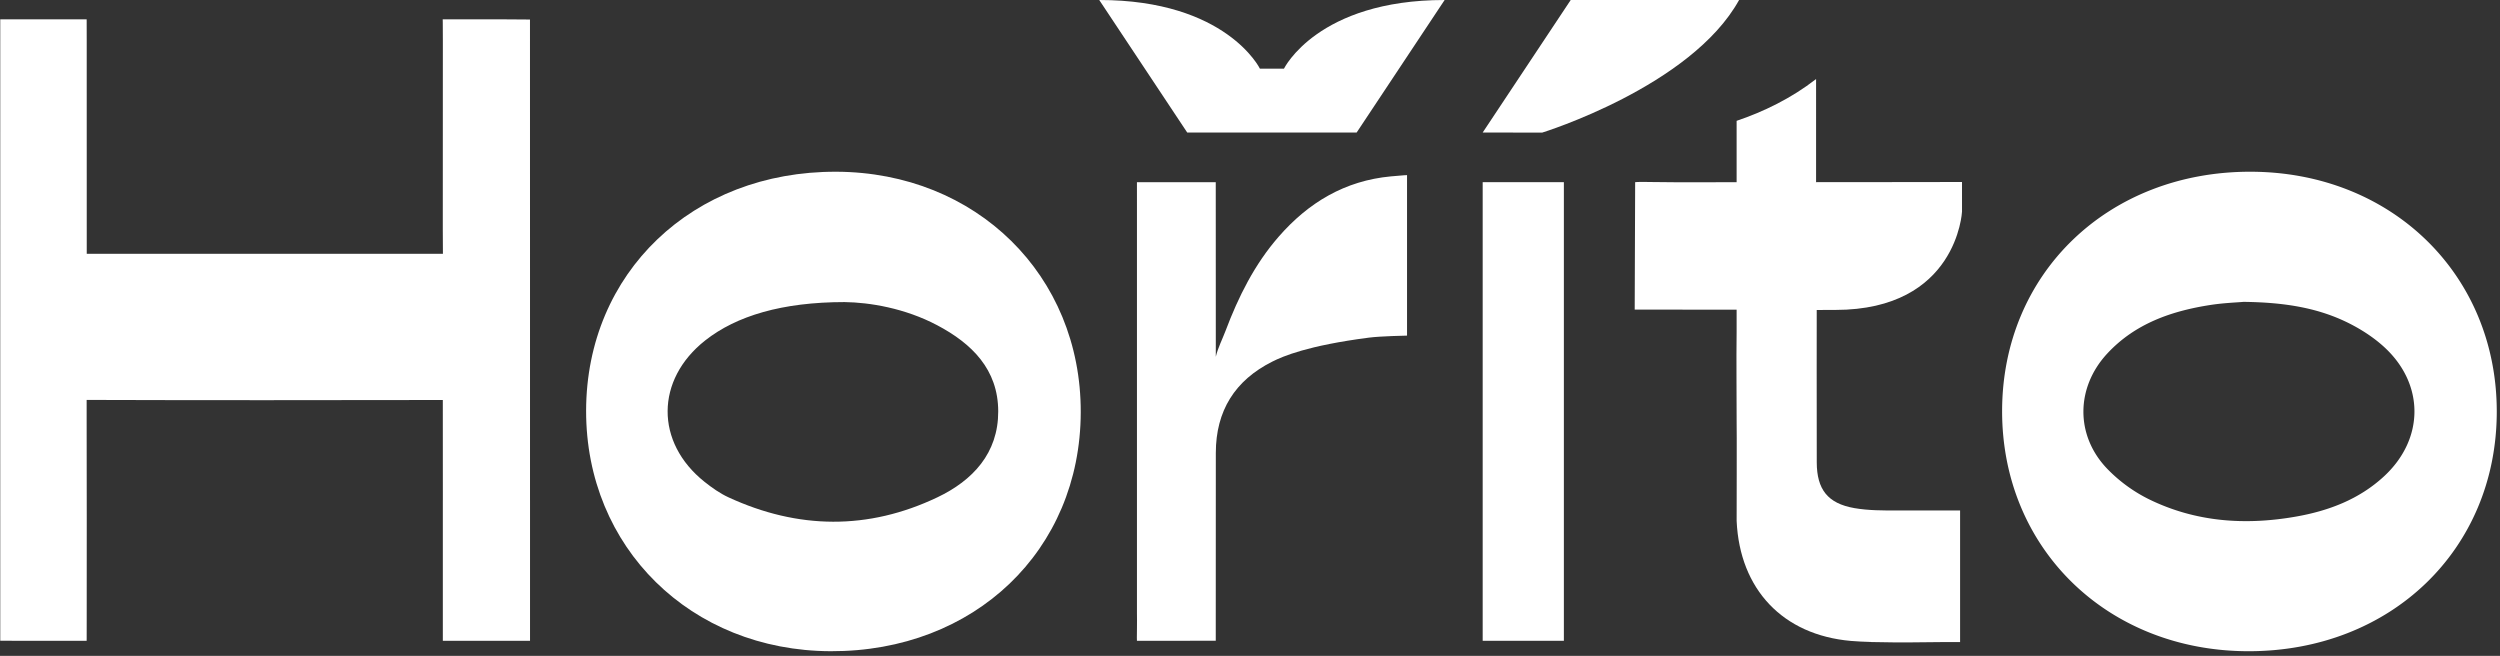
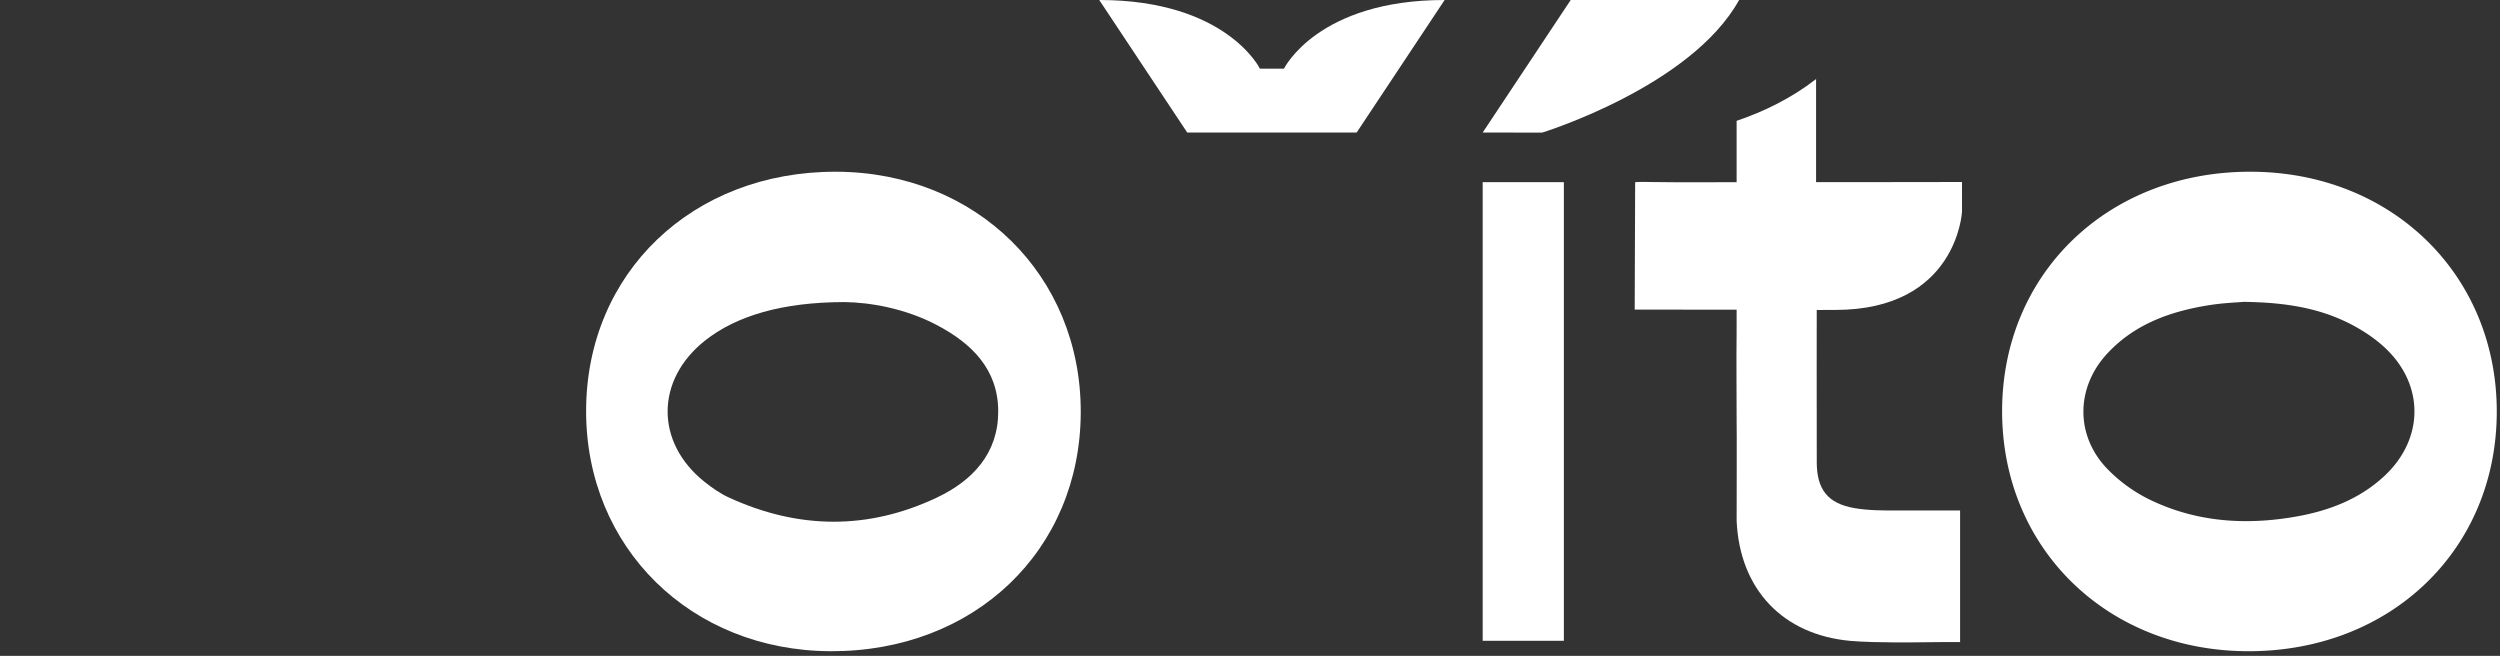
<svg xmlns="http://www.w3.org/2000/svg" width="324" height="85" viewBox="0 0 324 85">
  <rect x="0" y="0" width="324" height="85" fill="#333333" stroke="none" />
  <g>
    <g>
      <g>
        <path fill="#fff" d="M308.955 61.746c-3.233 2.981-7.185 4.47-11.45 5.214-6.56 1.146-12.978.696-19.009-2.261a19.669 19.669 0 0 1-5.374-3.918c-4.183-4.325-4.112-10.562-.008-14.975 3.61-3.882 8.33-5.51 13.41-6.29 1.653-.255 3.338-.313 4.244-.394 5.362.064 9.821.781 13.93 2.91 1.522.79 3.007 1.77 4.27 2.923 5.277 4.821 5.246 11.942-.013 16.791zm-17.282-39.49c-18.472-.023-32.18 13.178-32.199 31.006-.018 17.804 13.62 31.112 31.905 31.137 18.47.024 32.177-13.176 32.202-31.01.025-17.789-13.628-31.11-31.908-31.132z" />
      </g>
      <g>
-         <path fill="#fff" d="M165.713 30.68c-3.131 3.59-5.218 7.782-6.885 12.204-.422 1.117-.982 2.182-1.26 3.353v-3.852c-.001-5.476.004-10.952-.005-16.428-.004-2.4 0-2.348 0-2.348h-10.215s.001-.045.001 2.667c-.002 17.713-.002 35.427 0 53.14 0 .67.02 1.341.002 2.012-.03 1.123-.003 1.619-.003 1.619s8.143.002 10.215-.005c0 0-.002-.126 0-2.389.01-7.32.004-14.64.008-21.96.004-5.45 2.476-9.406 7.337-11.836 1.343-.671 4.52-2.065 12.51-3.1 1.503-.196 4.934-.261 4.934-.261v-20.8s-.226-.011-2.084.162c-5.972.557-10.696 3.397-14.555 7.822z" />
-       </g>
+         </g>
      <g>
        <path fill="#fff" d="M225.385 0h-21.821l-11.41 17.179 7.723.003S219.183 11.227 225.385 0z" />
      </g>
      <g>
        <path fill="#fff" d="M192.156 83.047V23.609h10.522v59.438z" />
      </g>
      <g>
-         <path fill="#fff" d="M68.69 42.764c0-13.411.002-26.822-.005-40.233-2.862-.039-11.311-.024-11.311-.024s.022.09.02 2.773c-.006 8.381.002 16.1-.008 24.48l.016 3.136c-14.453.005-31.706.005-46.16-.001-.007-9.341-.002-18.292-.004-27.632-.001-2.962-.009-2.759-.009-2.759L.034 2.506V5.12C.032 21.156.032 37.191.032 53.225c0 9.051-.001 18.102.002 27.152v2.666s9.213.004 11.195.001c0 0 .008.047.008-2.691.004-8.772.015-17.543-.008-26.315V51.83c14.798.051 31.361.035 46.16.01l.001 3.66c.001 3.114.004 6.226.004 9.34h-.003v18.207h11.3V64.84h-.002V42.764z" />
-       </g>
+         </g>
      <g>
        <path fill="#fff" d="M121.484 64.453c-8.966 4.271-18.063 4.16-27.077-.002-1.104-.51-2.135-1.238-3.092-2-6.428-5.11-6.375-13.246.087-18.336 4.043-3.185 9.976-4.961 18.055-4.966 3.236.043 7.8.78 12.002 3 4.501 2.378 7.898 5.732 7.91 11.156.014 5.428-3.298 8.962-7.885 11.148zm-13.108-42.196C89.763 22.192 75.992 35.348 75.96 53.22c-.03 17.745 13.565 31.117 31.7 31.177 18.63.062 32.36-13.06 32.405-30.967.044-17.75-13.538-31.11-31.69-31.174z" />
      </g>
      <g>
        <path fill="#fff" d="M166.402 8.899h-3.117S158.938 0 142.462 0l11.404 17.178h21.954L187.224 0c-16.476 0-20.822 8.899-20.822 8.899z" />
      </g>
      <g>
        <path fill="#fff" d="M237.852 40.167c15.802 0 16.425-12.736 16.425-12.736l-.001-3.845s-11.687.03-16.5.018c-2.266-.006-2.412.005-2.412.005V10.247c-3.241 2.51-6.83 4.243-10.298 5.413v7.949c-.025 0-7.953.044-10.97-.018-1.941-.04-2.18.018-2.18.018l-.059 16.513 13.209.014V43c-.048 3.925.002 7.851.002 11.778.03 0 0 12.73 0 12.73.4 8.878 5.992 14.789 14.82 15.557.753.065 1.667.108 2.645.137v.01h.27c3.187.085 7.06.02 9.042 0h2.183V66.158h-8.164c-1.856.002-3.715.009-5.53-.306-3.483-.604-4.871-2.445-4.883-5.925-.02-5.807-.004-19.753-.004-19.753s.119-.007 2.405-.007z" />
      </g>
    </g>
  </g>
</svg>